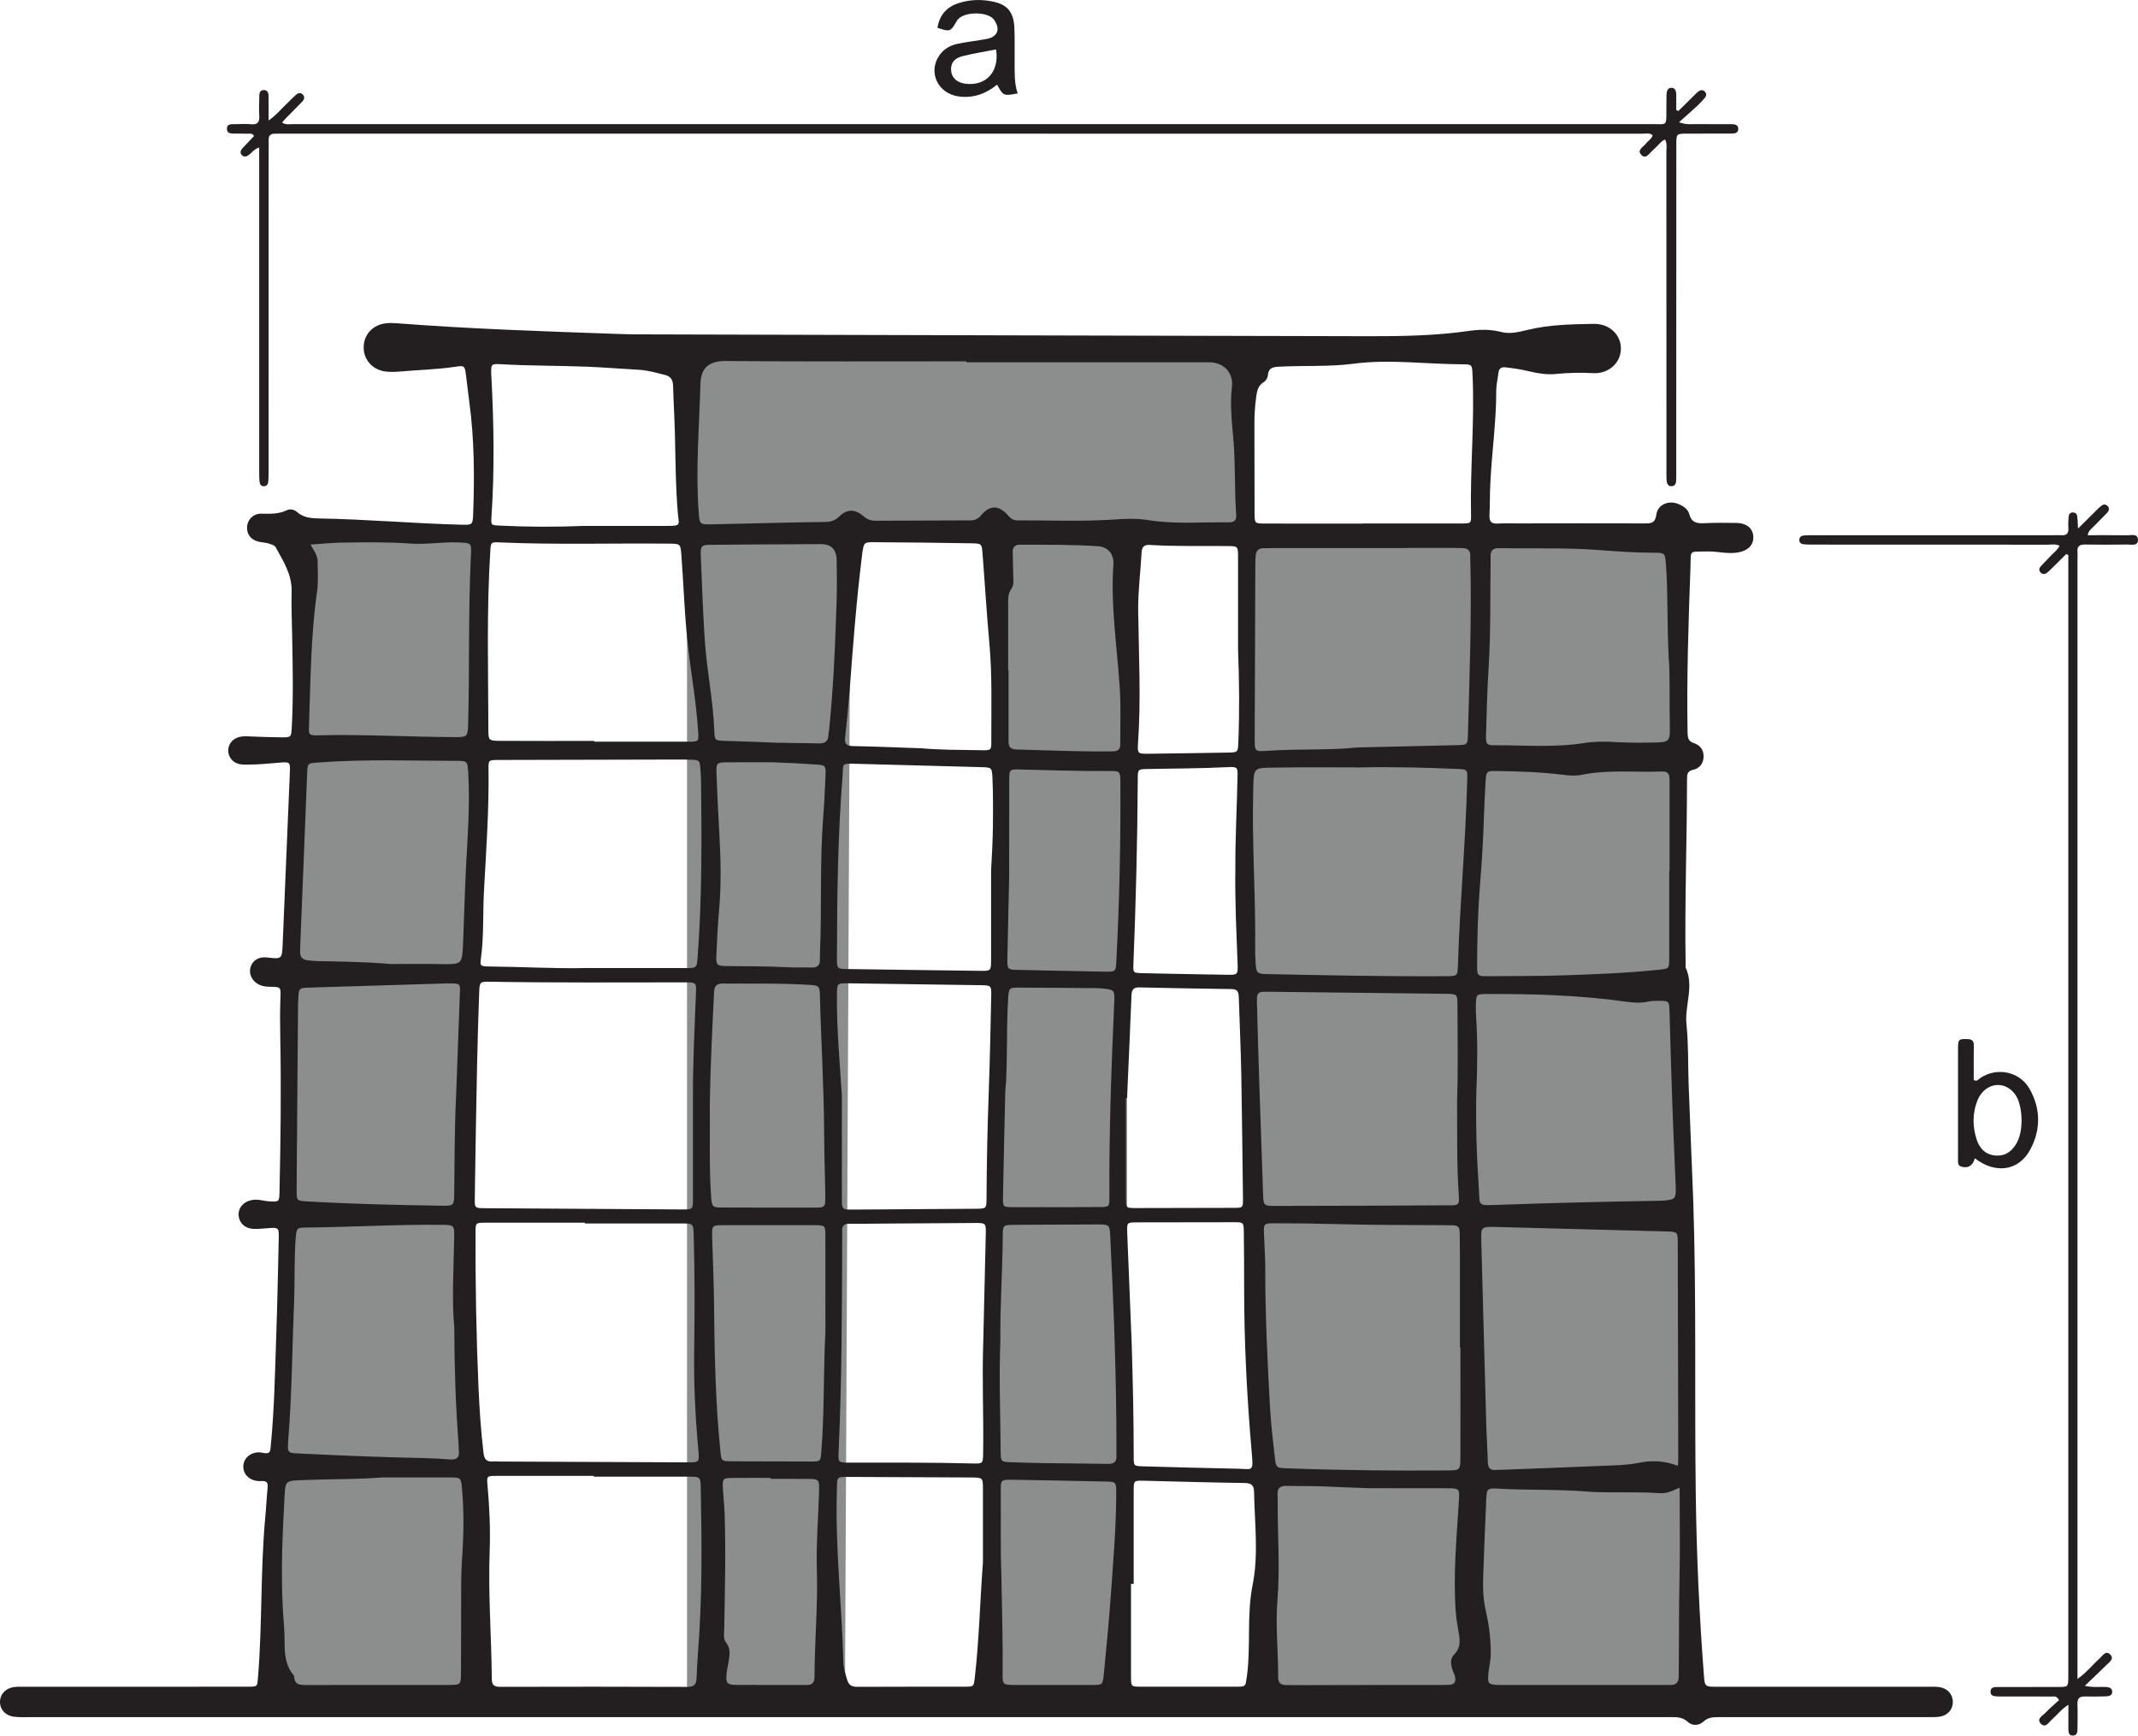
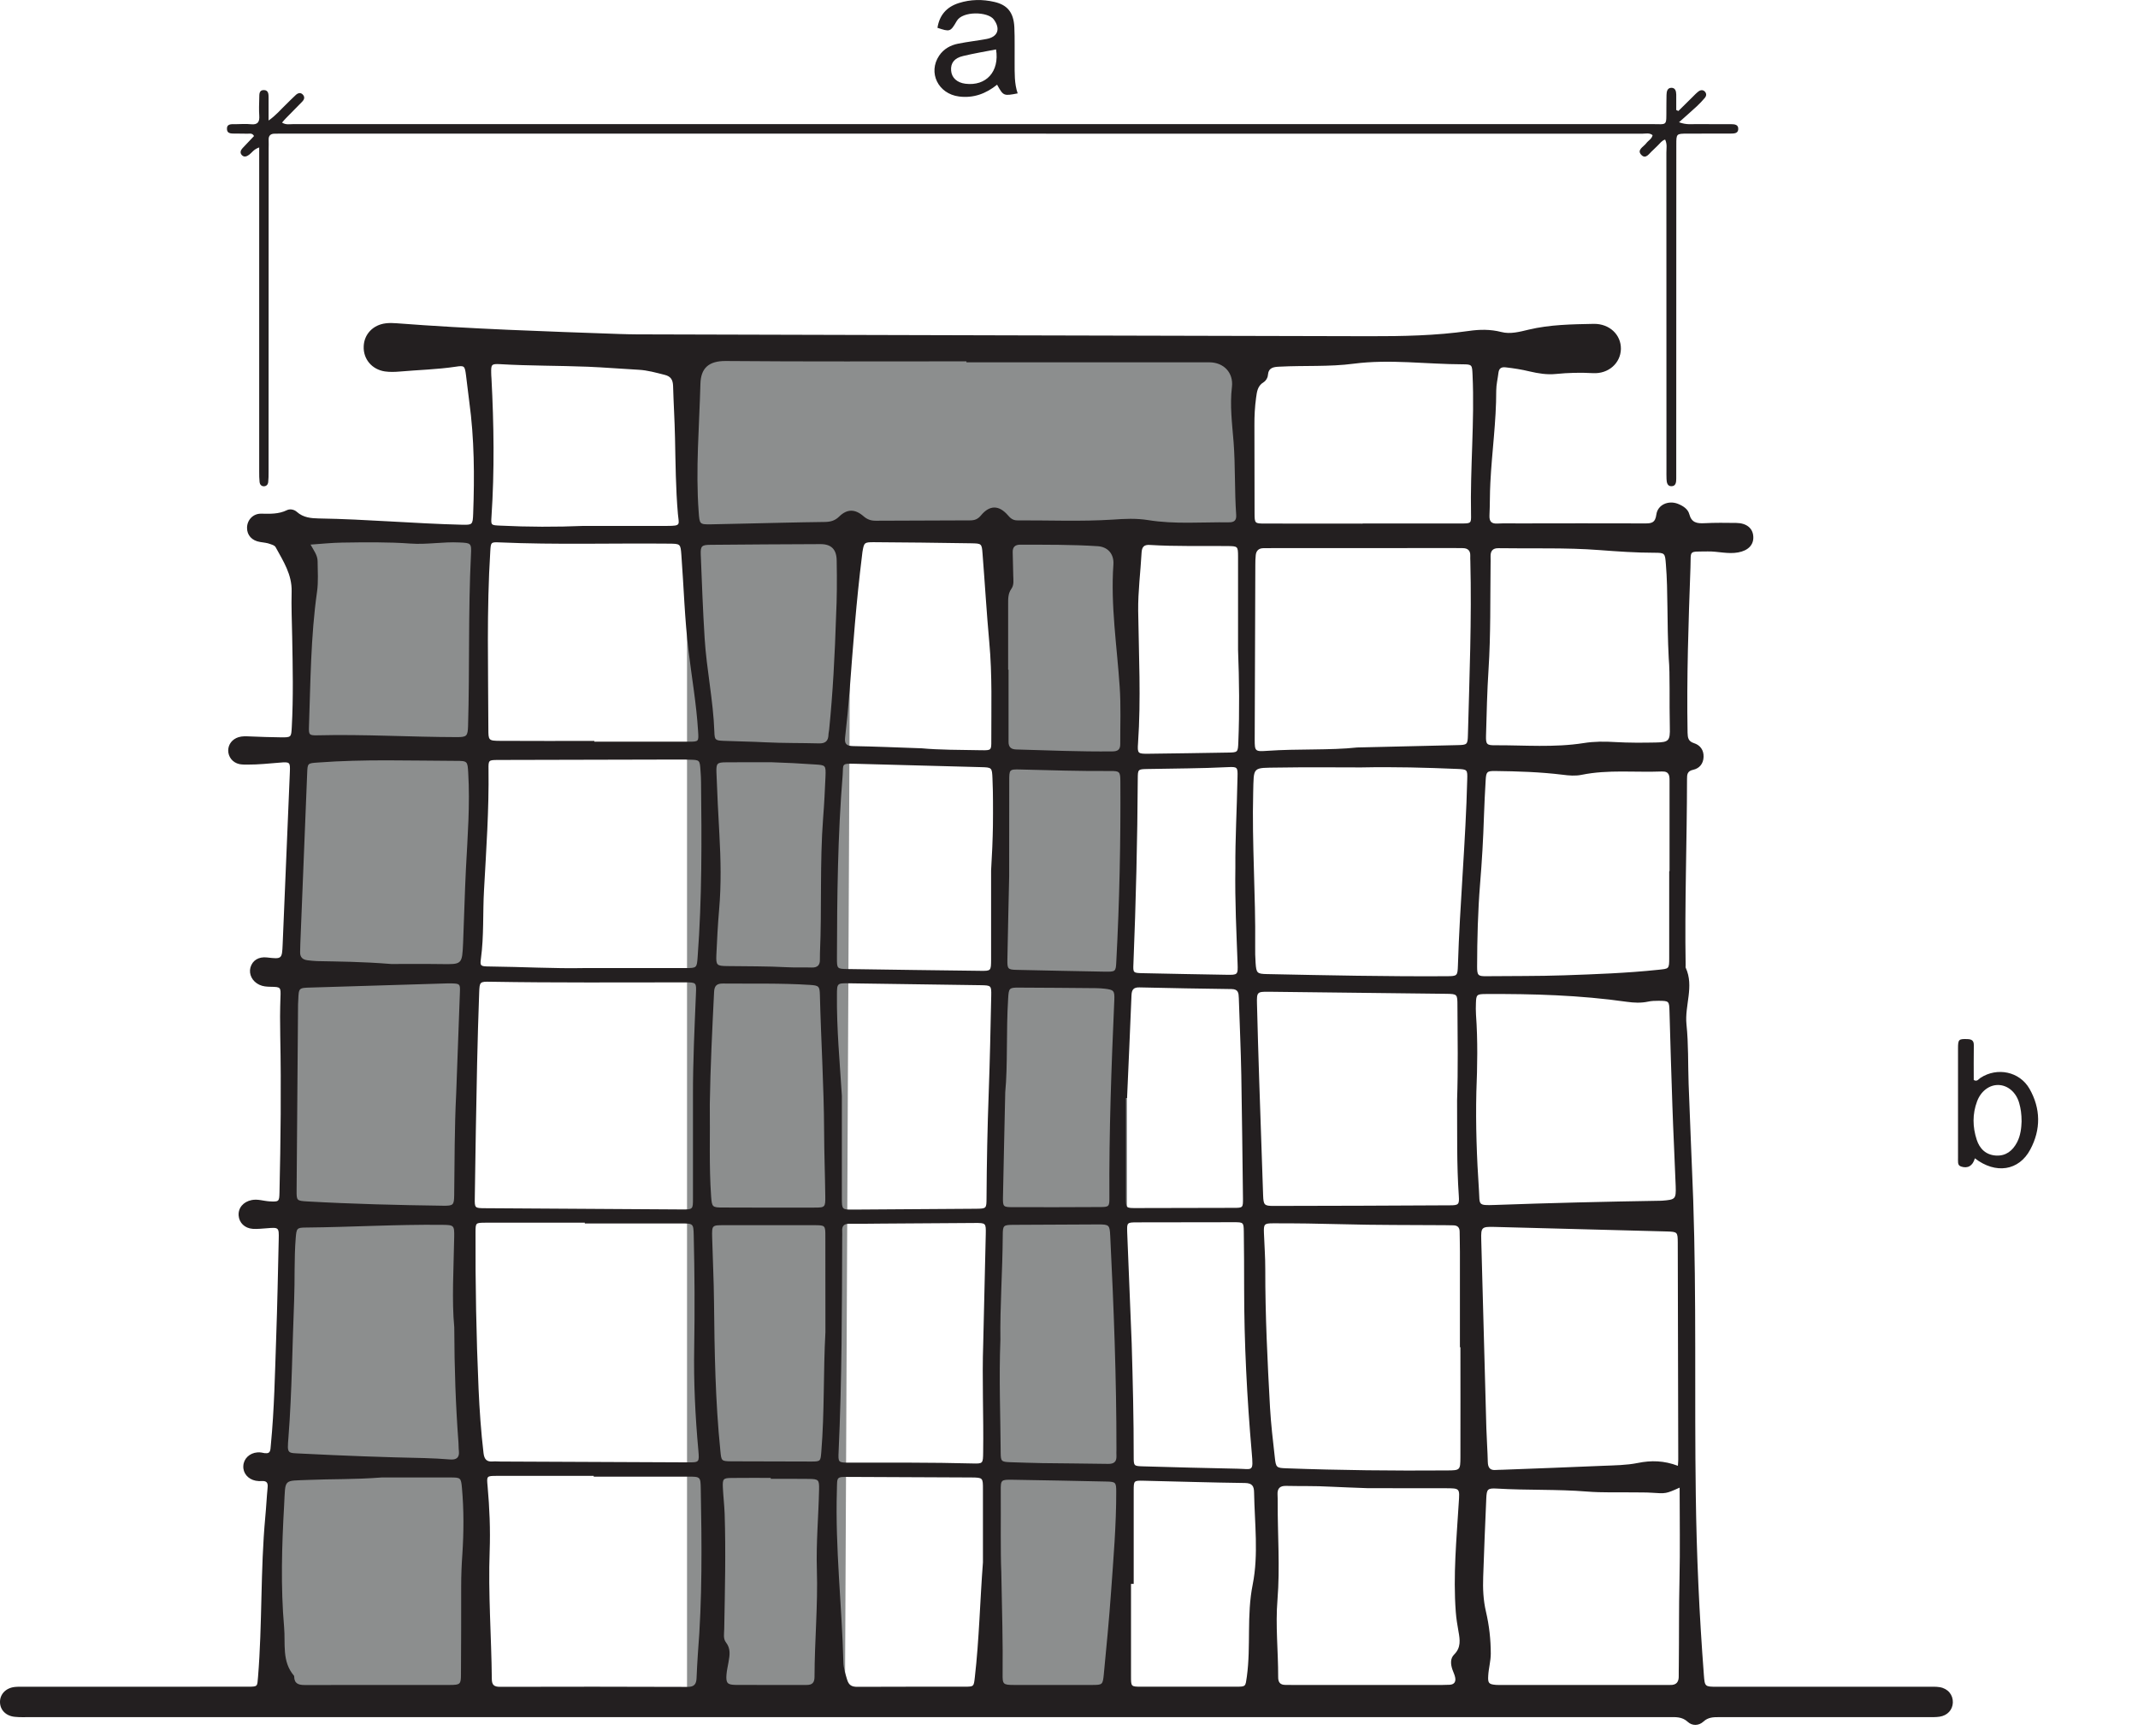
<svg xmlns="http://www.w3.org/2000/svg" width="120.99pt" height="98.22pt" viewBox="0 0 120.99 98.22" version="1.1">
  <defs>
    <clipPath id="clip1">
-       <path d="M 101 28 L 120.988 28 L 120.988 98.219 L 101 98.219 Z M 101 28 " />
-     </clipPath>
+       </clipPath>
  </defs>
  <g id="surface1">
    <path style=" stroke:none;fill-rule:nonzero;fill:rgb(54.788%,55.521%,55.511%);fill-opacity:1;" d="M 26.863 95.465 L 15.547 95.648 L 16.785 29.809 L 26.863 29.809 L 26.863 95.465 " />
-     <path style=" stroke:none;fill-rule:nonzero;fill:rgb(54.788%,55.521%,55.511%);fill-opacity:1;" d="M 95.879 95.465 L 71.492 95.355 L 70.566 31.023 L 94.508 31.023 L 95.879 95.465 " />
    <path style=" stroke:none;fill-rule:nonzero;fill:rgb(54.788%,55.521%,55.511%);fill-opacity:1;" d="M 63.781 96.355 L 56.199 96.355 L 56.199 30.684 L 63.781 30.684 L 63.781 96.355 " />
    <path style=" stroke:none;fill-rule:nonzero;fill:rgb(54.788%,55.521%,55.511%);fill-opacity:1;" d="M 47.816 96.355 L 38.879 96.355 L 38.879 30.684 L 48.129 30.25 L 47.816 96.355 " />
    <path style=" stroke:none;fill-rule:nonzero;fill:rgb(54.788%,55.521%,55.511%);fill-opacity:1;" d="M 38.879 29.809 L 70.566 29.809 L 70.566 20.023 L 38.879 20.023 L 38.879 29.809 " />
    <path style=" stroke:none;fill-rule:nonzero;fill:rgb(13.73%,12.16%,12.549%);fill-opacity:1;" d="M 43.617 83.691 C 43.617 83.676 43.617 83.656 43.617 83.637 C 42.879 83.637 42.137 83.633 41.398 83.641 C 40.93 83.645 40.887 83.695 40.906 84.168 C 40.93 84.668 40.988 85.164 41.008 85.664 C 41.078 87.844 41.023 90.02 40.984 92.199 C 40.98 92.457 40.914 92.738 41.09 92.957 C 41.355 93.301 41.297 93.668 41.23 94.047 C 41.191 94.281 41.133 94.516 41.113 94.754 C 41.074 95.238 41.152 95.344 41.617 95.352 C 42.957 95.363 44.297 95.352 45.637 95.355 C 45.965 95.359 46.094 95.227 46.094 94.891 C 46.098 92.871 46.289 90.859 46.227 88.84 C 46.18 87.32 46.32 85.801 46.352 84.285 C 46.363 83.742 46.32 83.703 45.777 83.695 C 45.055 83.684 44.336 83.691 43.617 83.691 Z M 69.91 49.07 C 69.898 47.531 69.996 45.758 70.031 43.98 C 70.047 43.414 70.031 43.387 69.477 43.414 C 67.961 43.492 66.441 43.488 64.926 43.52 C 64.398 43.531 64.391 43.539 64.387 44.059 C 64.367 47.555 64.281 51.047 64.141 54.539 C 64.117 55.055 64.125 55.062 64.656 55.074 C 66.234 55.109 67.812 55.137 69.391 55.164 C 70.051 55.176 70.059 55.172 70.035 54.52 C 69.973 52.785 69.879 51.051 69.91 49.07 Z M 70.062 36.773 C 70.062 35.012 70.066 33.254 70.062 31.496 C 70.059 30.91 70.051 30.91 69.453 30.902 C 67.996 30.887 66.535 30.93 65.078 30.84 C 64.738 30.816 64.621 30.949 64.602 31.277 C 64.543 32.371 64.398 33.461 64.41 34.566 C 64.445 37.062 64.574 39.559 64.402 42.055 C 64.359 42.648 64.395 42.66 64.98 42.656 C 66.48 42.641 67.98 42.613 69.477 42.59 C 70.055 42.582 70.055 42.578 70.078 41.988 C 70.148 40.25 70.129 38.512 70.062 36.773 Z M 43.66 43.137 C 42.801 43.137 41.941 43.133 41.086 43.141 C 40.586 43.145 40.527 43.195 40.543 43.699 C 40.586 44.875 40.645 46.051 40.711 47.23 C 40.789 48.645 40.82 50.062 40.695 51.477 C 40.621 52.332 40.578 53.191 40.539 54.047 C 40.516 54.621 40.562 54.664 41.137 54.672 C 42.273 54.688 43.414 54.676 44.551 54.738 C 45.008 54.762 45.469 54.738 45.926 54.754 C 46.258 54.766 46.41 54.621 46.398 54.297 C 46.395 54.176 46.398 54.055 46.402 53.938 C 46.512 51.383 46.387 48.824 46.582 46.273 C 46.645 45.496 46.68 44.719 46.715 43.941 C 46.738 43.301 46.723 43.301 46.113 43.262 C 45.297 43.203 44.48 43.164 43.66 43.137 Z M 57.051 37.902 C 57.059 37.902 57.066 37.902 57.074 37.902 C 57.074 38.801 57.074 39.699 57.074 40.598 C 57.074 41.059 57.078 41.516 57.074 41.977 C 57.07 42.27 57.207 42.406 57.508 42.414 C 59.324 42.465 61.141 42.543 62.957 42.523 C 63.254 42.52 63.398 42.422 63.395 42.105 C 63.391 41.027 63.438 39.949 63.363 38.871 C 63.211 36.566 62.844 34.27 63.008 31.945 C 63.047 31.352 62.695 30.945 62.113 30.91 C 60.66 30.816 59.203 30.828 57.742 30.824 C 57.438 30.824 57.301 30.961 57.309 31.254 C 57.316 31.695 57.332 32.133 57.34 32.574 C 57.344 32.828 57.395 33.102 57.23 33.328 C 57.043 33.594 57.051 33.887 57.051 34.188 C 57.055 35.426 57.051 36.664 57.051 37.902 Z M 57.109 49.605 C 57.082 50.891 57.039 52.609 57.008 54.328 C 57 54.84 57.043 54.875 57.547 54.887 C 59.207 54.926 60.867 54.957 62.523 54.988 C 63.133 54.996 63.145 54.988 63.172 54.414 C 63.352 51.02 63.422 47.625 63.402 44.227 C 63.398 43.672 63.367 43.629 62.828 43.633 C 61.129 43.645 59.43 43.59 57.73 43.547 C 57.113 43.531 57.113 43.551 57.113 44.195 C 57.109 45.852 57.109 47.512 57.109 49.605 Z M 56.664 88.969 C 56.707 91.234 56.758 92.973 56.738 94.711 C 56.73 95.324 56.762 95.352 57.383 95.355 C 58.859 95.359 60.34 95.359 61.82 95.355 C 62.387 95.352 62.406 95.344 62.465 94.75 C 62.613 93.199 62.766 91.648 62.875 90.094 C 63.008 88.203 63.172 86.309 63.168 84.41 C 63.168 83.898 63.133 83.855 62.633 83.844 C 60.855 83.805 59.078 83.77 57.301 83.742 C 56.637 83.734 56.629 83.742 56.633 84.402 C 56.645 86.102 56.613 87.797 56.664 88.969 Z M 56.887 61.812 C 56.84 64.02 56.793 65.895 56.758 67.773 C 56.75 68.289 56.781 68.316 57.301 68.316 C 58.957 68.32 60.613 68.32 62.273 68.309 C 62.75 68.309 62.785 68.273 62.781 67.793 C 62.758 64.059 62.895 60.328 63.059 56.598 C 63.082 56.059 63.031 56.016 62.516 55.953 C 62.355 55.938 62.195 55.922 62.035 55.922 C 60.578 55.91 59.121 55.895 57.664 55.891 C 57.105 55.887 57.086 55.922 57.051 56.516 C 56.934 58.391 57.035 60.27 56.887 61.812 Z M 64.156 89.637 C 64.105 89.637 64.055 89.637 64.004 89.637 C 64.004 91.375 64.008 93.109 64.004 94.848 C 64.004 95.449 64 95.453 64.574 95.453 C 66.371 95.457 68.168 95.457 69.969 95.453 C 70.504 95.453 70.48 95.445 70.559 94.887 C 70.797 93.16 70.539 91.418 70.891 89.668 C 71.227 87.977 71 86.207 70.969 84.469 C 70.965 84.117 70.875 83.934 70.457 83.926 C 68.539 83.902 66.625 83.84 64.707 83.797 C 64.164 83.785 64.156 83.793 64.156 84.363 C 64.156 86.121 64.156 87.879 64.156 89.637 Z M 63.781 62.141 C 63.758 62.141 63.738 62.141 63.719 62.141 C 63.719 64.039 63.715 65.938 63.719 67.832 C 63.719 68.359 63.73 68.367 64.258 68.367 C 66.113 68.367 67.973 68.363 69.828 68.355 C 70.344 68.355 70.344 68.344 70.34 67.801 C 70.309 65.484 70.289 63.168 70.246 60.852 C 70.219 59.395 70.152 57.938 70.105 56.48 C 70.094 56.203 70.082 55.977 69.695 55.973 C 67.957 55.953 66.219 55.918 64.484 55.879 C 64.145 55.871 64.043 56.008 64.031 56.336 C 63.957 58.27 63.863 60.207 63.781 62.141 Z M 40.168 62.488 C 40.191 64.266 40.121 65.988 40.242 67.703 C 40.289 68.316 40.305 68.336 40.922 68.336 C 42.641 68.344 44.359 68.344 46.078 68.34 C 46.695 68.34 46.711 68.324 46.703 67.688 C 46.688 66.469 46.641 65.254 46.637 64.035 C 46.625 61.457 46.461 58.883 46.398 56.305 C 46.387 55.812 46.332 55.77 45.836 55.738 C 44.199 55.633 42.559 55.676 40.922 55.66 C 40.57 55.656 40.426 55.777 40.41 56.141 C 40.305 58.277 40.199 60.41 40.168 62.488 Z M 47.32 34.707 C 47.359 33.957 47.371 32.84 47.348 31.719 C 47.34 31.09 47.043 30.793 46.438 30.793 C 44.363 30.801 42.285 30.812 40.207 30.832 C 39.711 30.836 39.637 30.898 39.656 31.387 C 39.719 32.965 39.777 34.539 39.875 36.113 C 39.984 37.887 40.363 39.633 40.426 41.414 C 40.441 41.883 40.48 41.906 40.965 41.926 C 41.742 41.961 42.52 41.965 43.297 42.008 C 44.316 42.059 45.336 42.043 46.352 42.07 C 46.707 42.078 46.871 41.934 46.883 41.586 C 46.883 41.488 46.914 41.387 46.922 41.289 C 47.129 39.223 47.242 37.148 47.32 34.707 Z M 46.711 75.383 C 46.711 73.547 46.711 71.75 46.707 69.949 C 46.707 69.352 46.695 69.34 46.109 69.336 C 44.391 69.332 42.672 69.332 40.953 69.336 C 40.297 69.336 40.285 69.344 40.301 70.016 C 40.332 71.23 40.395 72.449 40.406 73.668 C 40.434 76.484 40.48 79.301 40.766 82.105 C 40.82 82.668 40.82 82.691 41.355 82.699 C 42.875 82.707 44.395 82.711 45.914 82.711 C 46.434 82.711 46.434 82.691 46.477 82.172 C 46.664 79.902 46.586 77.621 46.711 75.383 Z M 56.613 75.824 C 56.527 78.047 56.617 80.125 56.629 82.203 C 56.633 82.703 56.664 82.73 57.188 82.75 C 57.785 82.77 58.387 82.789 58.984 82.801 C 60.223 82.816 61.461 82.824 62.699 82.844 C 63.023 82.852 63.195 82.738 63.18 82.398 C 63.172 82.277 63.18 82.16 63.18 82.039 C 63.184 78.004 63.027 73.969 62.828 69.941 C 62.797 69.328 62.77 69.293 62.16 69.293 C 60.562 69.297 58.965 69.305 57.367 69.316 C 56.773 69.32 56.75 69.34 56.746 69.918 C 56.734 71.938 56.586 73.953 56.613 75.824 Z M 52.156 42.348 C 53.133 42.438 54.328 42.438 55.527 42.457 C 56.098 42.465 56.102 42.461 56.098 41.914 C 56.094 40.059 56.156 38.203 55.984 36.348 C 55.832 34.68 55.734 33.004 55.602 31.332 C 55.559 30.758 55.547 30.758 54.957 30.746 C 54.02 30.734 53.082 30.719 52.141 30.707 C 51.242 30.699 50.344 30.688 49.445 30.684 C 48.91 30.684 48.895 30.703 48.805 31.242 C 48.793 31.32 48.785 31.402 48.777 31.48 C 48.461 34.016 48.27 36.566 48.078 39.113 C 48.008 39.988 47.926 40.863 47.824 41.738 C 47.781 42.117 47.922 42.215 48.281 42.223 C 49.5 42.246 50.719 42.297 52.156 42.348 Z M 64.043 76.039 C 64.105 78.176 64.16 80.309 64.156 82.445 C 64.156 82.965 64.168 82.969 64.695 82.984 C 66.473 83.031 68.25 83.086 70.027 83.117 C 70.898 83.133 70.934 83.332 70.836 82.203 C 70.566 79.102 70.406 75.992 70.406 72.871 C 70.406 71.816 70.402 70.758 70.387 69.699 C 70.379 69.18 70.363 69.168 69.836 69.168 C 67.996 69.168 66.16 69.172 64.324 69.176 C 63.777 69.18 63.77 69.188 63.789 69.754 C 63.871 71.848 63.957 73.941 64.043 76.039 Z M 33.039 29.762 C 34.617 29.762 36.195 29.762 37.773 29.762 C 38.559 29.762 38.418 29.691 38.363 29.086 C 38.238 27.652 38.23 26.215 38.199 24.777 C 38.18 23.801 38.117 22.82 38.09 21.844 C 38.078 21.5 37.969 21.297 37.605 21.211 C 37.121 21.09 36.645 20.953 36.141 20.926 C 35.184 20.875 34.227 20.793 33.27 20.754 C 31.613 20.688 29.957 20.707 28.301 20.609 C 27.805 20.582 27.789 20.633 27.797 21.105 C 27.797 21.207 27.805 21.305 27.812 21.406 C 27.949 24.02 27.988 26.637 27.812 29.25 C 27.781 29.723 27.785 29.723 28.305 29.746 C 29.883 29.824 31.461 29.828 33.039 29.762 Z M 55.625 88.418 C 55.625 87.039 55.625 85.664 55.625 84.285 C 55.625 83.629 55.625 83.621 54.973 83.613 C 52.695 83.602 50.418 83.59 48.141 83.582 C 47.297 83.582 47.383 83.531 47.359 84.363 C 47.262 87.605 47.641 90.828 47.727 94.059 C 47.734 94.398 47.84 94.723 47.938 95.051 C 48.039 95.387 48.215 95.465 48.543 95.461 C 50.562 95.449 52.578 95.457 54.598 95.453 C 55.109 95.453 55.105 95.445 55.164 94.938 C 55.414 92.77 55.457 90.594 55.625 88.418 Z M 17.574 30.82 C 17.766 31.164 17.969 31.426 17.973 31.754 C 17.977 32.332 18.023 32.914 17.941 33.488 C 17.582 36.027 17.574 38.582 17.484 41.137 C 17.469 41.586 17.504 41.621 17.957 41.613 C 20.594 41.547 23.227 41.711 25.863 41.715 C 26.41 41.715 26.469 41.656 26.488 41.094 C 26.582 37.859 26.492 34.621 26.652 31.387 C 26.688 30.727 26.645 30.73 25.996 30.699 C 25.074 30.652 24.16 30.828 23.242 30.762 C 21.945 30.668 20.648 30.688 19.348 30.707 C 18.781 30.715 18.215 30.777 17.574 30.82 Z M 56.086 49.27 C 56.195 47.531 56.234 45.789 56.164 44.051 C 56.137 43.438 56.133 43.43 55.516 43.414 C 53.137 43.348 50.762 43.289 48.383 43.223 C 47.586 43.199 47.734 43.25 47.688 43.84 C 47.406 47.289 47.371 50.746 47.363 54.207 C 47.363 54.824 47.363 54.832 47.98 54.84 C 50.48 54.879 52.98 54.91 55.477 54.941 C 56.082 54.949 56.082 54.945 56.086 54.305 C 56.086 52.625 56.086 50.945 56.086 49.27 Z M 22.148 54.555 C 22.758 54.555 23.855 54.543 24.953 54.559 C 26.148 54.578 26.152 54.59 26.207 53.359 C 26.266 51.965 26.297 50.566 26.367 49.172 C 26.461 47.355 26.605 45.543 26.496 43.723 C 26.457 43.078 26.457 43.059 25.797 43.059 C 23.203 43.051 20.605 42.957 18.012 43.152 C 17.406 43.195 17.406 43.18 17.383 43.758 C 17.254 46.969 17.125 50.184 16.996 53.395 C 16.988 53.555 16.992 53.715 16.984 53.875 C 16.973 54.172 17.129 54.312 17.41 54.344 C 17.586 54.363 17.766 54.387 17.945 54.391 C 19.184 54.418 20.422 54.418 22.148 54.555 Z M 47.641 62.008 C 47.641 63.949 47.637 65.887 47.641 67.824 C 47.645 68.449 47.652 68.457 48.277 68.453 C 50.594 68.441 52.914 68.422 55.23 68.406 C 55.824 68.398 55.824 68.395 55.828 67.801 C 55.84 65.801 55.879 63.805 55.953 61.809 C 56.02 59.988 56.055 58.172 56.094 56.352 C 56.105 55.77 56.09 55.766 55.496 55.754 C 53.02 55.719 50.539 55.68 48.062 55.648 C 47.363 55.637 47.367 55.641 47.363 56.316 C 47.344 58.219 47.523 60.109 47.641 62.008 Z M 55.641 76.012 C 55.691 73.949 55.738 71.891 55.785 69.832 C 55.797 69.215 55.789 69.207 55.152 69.211 C 53.395 69.219 51.633 69.23 49.875 69.246 C 49.273 69.25 48.676 69.262 48.074 69.254 C 47.766 69.246 47.637 69.375 47.66 69.68 C 47.668 69.797 47.66 69.918 47.66 70.039 C 47.645 74.078 47.645 78.117 47.457 82.152 C 47.43 82.77 47.434 82.773 48.062 82.773 C 50.383 82.777 52.703 82.758 55.023 82.82 C 55.629 82.836 55.629 82.832 55.637 82.188 C 55.668 80.129 55.57 78.07 55.641 76.012 Z M 77.109 29.633 C 77.109 29.629 77.109 29.629 77.109 29.625 C 78.988 29.625 80.863 29.629 82.742 29.625 C 83.238 29.621 83.258 29.609 83.246 29.125 C 83.191 26.488 83.453 23.855 83.332 21.219 C 83.305 20.656 83.32 20.617 82.773 20.617 C 80.719 20.613 78.664 20.316 76.609 20.582 C 75.219 20.766 73.816 20.676 72.418 20.75 C 72.078 20.766 71.785 20.789 71.75 21.234 C 71.738 21.387 71.641 21.547 71.504 21.633 C 71.164 21.84 71.129 22.168 71.082 22.512 C 71.012 23.027 70.984 23.543 70.988 24.062 C 70.992 25.723 70.992 27.379 70.996 29.035 C 71 29.625 71 29.629 71.598 29.629 C 73.434 29.633 75.273 29.633 77.109 29.633 Z M 25.816 61.883 C 25.887 59.965 25.957 58.051 26.027 56.133 C 26.043 55.688 26.023 55.668 25.559 55.652 C 25.441 55.648 25.32 55.652 25.199 55.656 C 22.664 55.734 20.129 55.809 17.594 55.887 C 16.906 55.906 16.906 55.902 16.879 56.594 C 16.875 56.672 16.871 56.754 16.867 56.832 C 16.84 60.348 16.809 63.863 16.785 67.383 C 16.781 67.945 16.793 67.957 17.402 67.992 C 19.957 68.137 22.512 68.199 25.07 68.234 C 25.652 68.242 25.695 68.199 25.703 67.637 C 25.727 65.719 25.719 63.801 25.816 61.883 Z M 94.434 37.25 C 94.324 35.086 94.402 33.508 94.273 31.93 C 94.223 31.305 94.223 31.281 93.613 31.281 C 92.574 31.281 91.535 31.207 90.5 31.129 C 88.602 30.984 86.703 31.055 84.805 31.023 C 84.465 31.016 84.34 31.191 84.352 31.508 C 84.359 31.668 84.352 31.828 84.352 31.988 C 84.328 33.945 84.363 35.906 84.238 37.863 C 84.156 39.121 84.129 40.379 84.094 41.641 C 84.082 42.117 84.137 42.18 84.598 42.176 C 86.273 42.168 87.957 42.316 89.629 42.051 C 90.219 41.957 90.816 41.957 91.422 41.996 C 92.176 42.039 92.941 42.035 93.699 42.02 C 94.438 42.008 94.516 41.922 94.496 41.164 C 94.461 39.664 94.516 38.164 94.434 37.25 Z M 77.406 84.219 C 76.688 84.188 75.969 84.172 75.25 84.133 C 74.43 84.086 73.609 84.109 72.789 84.09 C 72.426 84.078 72.277 84.238 72.297 84.59 C 72.305 84.73 72.305 84.871 72.305 85.012 C 72.297 86.852 72.441 88.695 72.293 90.527 C 72.172 91.996 72.336 93.445 72.332 94.902 C 72.328 95.199 72.441 95.355 72.746 95.352 C 72.867 95.352 72.988 95.355 73.109 95.355 C 75.949 95.355 78.789 95.355 81.629 95.355 C 81.77 95.355 81.906 95.352 82.047 95.344 C 82.309 95.324 82.395 95.16 82.348 94.93 C 82.32 94.777 82.242 94.633 82.191 94.48 C 82.09 94.18 82.062 93.855 82.293 93.629 C 82.684 93.242 82.621 92.797 82.539 92.344 C 82.473 91.969 82.41 91.598 82.383 91.219 C 82.227 89.156 82.426 87.102 82.551 85.047 C 82.605 84.223 82.633 84.223 81.785 84.223 C 80.328 84.219 78.867 84.219 77.406 84.219 Z M 21.602 83.613 C 20.016 83.734 18.758 83.695 17.496 83.75 C 16 83.816 16.164 83.641 16.078 85.199 C 15.949 87.496 15.879 89.793 16.078 92.09 C 16.16 93.016 15.941 94.02 16.633 94.828 C 16.645 94.844 16.648 94.867 16.648 94.887 C 16.656 95.289 16.906 95.359 17.25 95.359 C 19.988 95.352 22.727 95.359 25.465 95.355 C 26.047 95.352 26.086 95.316 26.086 94.742 C 26.098 93.082 26.098 91.426 26.098 89.766 C 26.098 89.164 26.121 88.57 26.164 87.969 C 26.246 86.715 26.254 85.453 26.141 84.199 C 26.09 83.621 26.059 83.613 25.469 83.613 C 24.07 83.609 22.672 83.613 21.602 83.613 Z M 95.051 84.188 C 94.27 84.539 94.27 84.531 93.469 84.477 C 93.133 84.453 92.789 84.465 92.449 84.457 C 91.57 84.445 90.688 84.48 89.812 84.41 C 88.117 84.273 86.414 84.344 84.719 84.242 C 84.176 84.211 84.133 84.273 84.109 84.805 C 84.043 86.281 83.984 87.762 83.934 89.238 C 83.91 89.898 83.938 90.555 84.09 91.203 C 84.273 91.984 84.363 92.777 84.363 93.582 C 84.363 94.008 84.242 94.41 84.219 94.828 C 84.191 95.258 84.254 95.32 84.668 95.352 C 84.77 95.359 84.871 95.355 84.969 95.355 C 88.047 95.355 91.129 95.355 94.207 95.355 C 94.309 95.355 94.406 95.352 94.508 95.355 C 94.871 95.371 95.012 95.18 95 94.836 C 94.996 94.656 95.004 94.477 95.004 94.297 C 95.023 92.66 95.004 91.02 95.043 89.379 C 95.082 87.684 95.051 85.984 95.051 84.188 Z M 25.707 75.113 C 25.562 73.609 25.672 71.812 25.703 70.012 C 25.715 69.328 25.691 69.324 24.992 69.316 C 22.434 69.289 19.875 69.445 17.316 69.469 C 16.793 69.473 16.781 69.512 16.734 70.07 C 16.641 71.246 16.691 72.43 16.645 73.605 C 16.539 76.184 16.523 78.762 16.324 81.336 C 16.246 82.328 16.242 82.215 17.145 82.266 C 19.441 82.383 21.738 82.469 24.035 82.516 C 24.516 82.527 24.996 82.559 25.473 82.594 C 25.824 82.621 26.008 82.496 25.969 82.117 C 25.949 81.961 25.957 81.801 25.945 81.641 C 25.789 79.566 25.715 77.488 25.707 75.113 Z M 94.461 49.301 C 94.469 49.301 94.473 49.301 94.48 49.301 C 94.48 47.602 94.477 45.902 94.48 44.203 C 94.484 43.898 94.465 43.645 94.051 43.66 C 92.535 43.719 91.012 43.543 89.508 43.848 C 89.152 43.922 88.789 43.891 88.43 43.844 C 87.16 43.688 85.883 43.648 84.602 43.633 C 84.148 43.629 84.102 43.68 84.074 44.156 C 84.035 44.836 84 45.516 83.977 46.195 C 83.938 47.473 83.863 48.746 83.758 50.023 C 83.633 51.578 83.594 53.137 83.59 54.695 C 83.59 55.184 83.637 55.25 84.082 55.246 C 85.562 55.23 87.039 55.246 88.52 55.195 C 90.293 55.133 92.066 55.07 93.836 54.883 C 94.445 54.816 94.461 54.855 94.461 54.219 C 94.461 52.578 94.461 50.941 94.461 49.301 Z M 33.633 41.93 C 33.633 41.941 33.633 41.957 33.633 41.973 C 35.41 41.973 37.188 41.973 38.969 41.973 C 39.555 41.973 39.543 41.969 39.504 41.363 C 39.41 39.844 39.148 38.348 38.965 36.844 C 38.746 35.039 38.695 33.219 38.559 31.406 C 38.512 30.77 38.5 30.773 37.852 30.766 C 34.656 30.734 31.461 30.836 28.266 30.695 C 27.777 30.672 27.777 30.695 27.746 31.184 C 27.535 34.539 27.629 37.895 27.637 41.25 C 27.637 41.898 27.645 41.922 28.301 41.926 C 30.078 41.938 31.855 41.93 33.633 41.93 Z M 83.547 61.801 C 83.504 63.66 83.57 65.516 83.695 67.371 C 83.746 68.191 83.609 68.227 84.598 68.191 C 87.715 68.078 90.832 68.004 93.953 67.953 C 93.992 67.953 94.031 67.949 94.07 67.949 C 94.809 67.891 94.852 67.859 94.828 67.129 C 94.773 65.613 94.691 64.094 94.641 62.578 C 94.574 60.797 94.531 59.02 94.477 57.242 C 94.461 56.648 94.453 56.641 93.859 56.637 C 93.66 56.637 93.457 56.641 93.266 56.684 C 92.863 56.77 92.469 56.75 92.07 56.695 C 89.41 56.316 86.734 56.238 84.055 56.254 C 83.574 56.258 83.539 56.297 83.523 56.762 C 83.516 56.98 83.512 57.203 83.527 57.422 C 83.633 58.879 83.605 60.34 83.547 61.801 Z M 82.457 62.27 C 82.516 60.5 82.488 58.699 82.477 56.902 C 82.477 56.266 82.465 56.25 81.855 56.242 C 78.5 56.203 75.145 56.164 71.789 56.125 C 71.145 56.121 71.117 56.141 71.133 56.805 C 71.168 58.242 71.211 59.68 71.258 61.117 C 71.328 63.293 71.402 65.469 71.48 67.641 C 71.5 68.188 71.543 68.246 72.059 68.246 C 75.398 68.242 78.73 68.23 82.07 68.211 C 82.543 68.211 82.586 68.156 82.555 67.688 C 82.43 65.891 82.469 64.094 82.457 62.27 Z M 76.805 42.301 C 78.844 42.254 80.66 42.211 82.48 42.168 C 83.031 42.156 83.055 42.137 83.07 41.59 C 83.156 38.312 83.289 35.039 83.207 31.758 C 83.203 31.656 83.199 31.559 83.203 31.457 C 83.215 31.156 83.062 31.02 82.77 31.02 C 82.609 31.02 82.449 31.016 82.289 31.016 C 78.852 31.016 75.41 31.016 71.973 31.02 C 71.812 31.02 71.652 31.023 71.492 31.023 C 71.23 31.027 71.086 31.168 71.062 31.426 C 71.043 31.602 71.039 31.785 71.039 31.965 C 71.027 35.262 71.016 38.562 71.004 41.859 C 71.004 42.508 71.027 42.539 71.691 42.492 C 73.469 42.367 75.25 42.469 76.805 42.301 Z M 77.027 43.43 C 75.547 43.43 73.949 43.41 72.348 43.438 C 70.848 43.461 70.957 43.355 70.918 44.852 C 70.844 47.746 71.062 50.645 71.031 53.539 C 71.027 53.859 71.031 54.18 71.055 54.5 C 71.094 55.07 71.141 55.113 71.691 55.125 C 75.086 55.195 78.484 55.266 81.879 55.246 C 82.465 55.242 82.484 55.227 82.504 54.637 C 82.613 51.121 82.945 47.621 83.031 44.105 C 83.047 43.562 83.039 43.539 82.477 43.516 C 80.703 43.441 78.922 43.391 77.027 43.43 Z M 33.598 83.566 C 33.598 83.551 33.598 83.539 33.598 83.523 C 31.781 83.523 29.961 83.523 28.141 83.523 C 27.527 83.523 27.539 83.523 27.594 84.117 C 27.703 85.332 27.754 86.555 27.711 87.77 C 27.621 90.191 27.809 92.605 27.832 95.023 C 27.836 95.352 27.957 95.461 28.297 95.461 C 31.836 95.453 35.375 95.449 38.914 95.465 C 39.293 95.465 39.402 95.301 39.418 94.977 C 39.441 94.516 39.457 94.059 39.492 93.598 C 39.746 90.484 39.715 87.367 39.656 84.25 C 39.645 83.57 39.629 83.566 38.938 83.566 C 37.156 83.566 35.379 83.566 33.598 83.566 Z M 33.047 54.785 C 35.102 54.785 36.941 54.789 38.777 54.785 C 39.434 54.785 39.434 54.781 39.48 54.148 C 39.727 50.855 39.711 47.559 39.672 44.266 C 39.672 44.043 39.656 43.824 39.641 43.605 C 39.602 43.008 39.598 43.008 39.031 42.992 C 38.828 42.988 38.629 42.98 38.43 42.984 C 35.016 42.992 31.598 43 28.18 43.008 C 27.652 43.012 27.637 43.016 27.645 43.535 C 27.676 45.816 27.516 48.09 27.391 50.363 C 27.316 51.66 27.391 52.961 27.215 54.254 C 27.156 54.668 27.195 54.691 27.691 54.695 C 29.551 54.715 31.406 54.82 33.047 54.785 Z M 94.953 82.953 C 94.961 82.801 94.973 82.699 94.973 82.602 C 94.965 78.508 94.957 74.41 94.945 70.312 C 94.941 69.727 94.926 69.711 94.336 69.691 C 91.082 69.602 87.828 69.516 84.574 69.434 C 83.844 69.414 83.805 69.457 83.824 70.152 C 83.918 73.711 84.016 77.266 84.113 80.82 C 84.133 81.457 84.18 82.098 84.195 82.734 C 84.203 83.062 84.324 83.223 84.664 83.188 C 84.781 83.176 84.902 83.184 85.023 83.176 C 86.918 83.105 88.816 83.035 90.711 82.953 C 91.367 82.926 92.039 82.922 92.68 82.793 C 93.445 82.637 94.168 82.656 94.953 82.953 Z M 82.645 76.242 C 82.637 76.242 82.629 76.242 82.617 76.242 C 82.617 74.445 82.617 72.645 82.617 70.848 C 82.617 70.469 82.605 70.09 82.602 69.711 C 82.602 69.465 82.484 69.344 82.234 69.344 C 82.074 69.344 81.914 69.34 81.758 69.336 C 79.82 69.32 77.879 69.336 75.941 69.281 C 74.645 69.246 73.348 69.227 72.047 69.23 C 71.539 69.23 71.508 69.277 71.527 69.789 C 71.551 70.465 71.605 71.145 71.602 71.824 C 71.598 74.441 71.727 77.055 71.871 79.668 C 71.926 80.602 72.035 81.535 72.141 82.469 C 72.203 83.055 72.238 83.074 72.789 83.094 C 75.824 83.207 78.859 83.238 81.898 83.215 C 82.625 83.211 82.641 83.199 82.645 82.473 C 82.652 80.395 82.645 78.32 82.645 76.242 Z M 39.215 62 C 39.211 60.082 39.305 58.164 39.383 56.246 C 39.41 55.598 39.418 55.594 38.746 55.594 C 35.09 55.594 31.43 55.621 27.773 55.559 C 27.148 55.547 27.141 55.559 27.117 56.172 C 27.07 57.512 27.027 58.852 27 60.188 C 26.949 62.727 26.902 65.266 26.867 67.805 C 26.855 68.363 26.875 68.371 27.43 68.375 C 31.148 68.398 34.867 68.422 38.586 68.445 C 39.215 68.449 39.215 68.441 39.215 67.816 C 39.211 65.879 39.215 63.938 39.215 62 Z M 33.094 69.238 C 33.094 69.223 33.094 69.211 33.094 69.195 C 31.215 69.195 29.336 69.191 27.457 69.195 C 26.914 69.199 26.914 69.207 26.91 69.723 C 26.898 72.68 26.953 75.637 27.082 78.59 C 27.137 79.809 27.219 81.023 27.363 82.234 C 27.406 82.59 27.547 82.738 27.895 82.707 C 28.035 82.695 28.176 82.711 28.316 82.711 C 31.852 82.727 35.387 82.742 38.926 82.758 C 39.574 82.762 39.578 82.754 39.52 82.078 C 39.344 80.145 39.25 78.211 39.285 76.27 C 39.32 74.152 39.309 72.035 39.258 69.918 C 39.242 69.246 39.238 69.238 38.547 69.238 C 36.73 69.234 34.91 69.238 33.094 69.238 Z M 54.691 20.504 C 54.691 20.484 54.691 20.465 54.691 20.449 C 50.152 20.449 45.613 20.469 41.074 20.43 C 40.078 20.422 39.66 20.859 39.637 21.723 C 39.574 24.141 39.359 26.555 39.539 28.977 C 39.59 29.672 39.586 29.684 40.262 29.672 C 41.598 29.648 42.938 29.609 44.277 29.582 C 45.078 29.562 45.879 29.551 46.676 29.539 C 46.984 29.535 47.246 29.473 47.488 29.234 C 47.934 28.797 48.383 28.793 48.867 29.215 C 49.082 29.402 49.297 29.473 49.57 29.469 C 51.348 29.461 53.129 29.453 54.906 29.449 C 55.164 29.449 55.344 29.375 55.52 29.16 C 56.004 28.578 56.527 28.578 57.027 29.148 C 57.18 29.328 57.32 29.449 57.57 29.449 C 59.371 29.441 61.176 29.52 62.969 29.406 C 63.652 29.359 64.281 29.324 64.977 29.434 C 66.477 29.676 68.012 29.543 69.531 29.559 C 69.824 29.562 69.977 29.473 69.957 29.148 C 69.859 27.77 69.914 26.391 69.809 25.012 C 69.727 23.98 69.59 22.945 69.715 21.902 C 69.812 21.09 69.25 20.504 68.43 20.504 C 63.852 20.504 59.273 20.504 54.691 20.504 Z M 7.613 95.457 C 9.754 95.457 11.895 95.457 14.035 95.453 C 14.598 95.453 14.555 95.445 14.602 94.902 C 14.848 91.891 14.734 88.863 15.012 85.855 C 15.066 85.297 15.09 84.738 15.145 84.18 C 15.172 83.922 15.094 83.801 14.828 83.816 C 14.707 83.824 14.586 83.82 14.469 83.797 C 14.031 83.711 13.742 83.363 13.77 82.957 C 13.789 82.551 14.121 82.23 14.559 82.195 C 14.637 82.188 14.723 82.188 14.797 82.203 C 15.336 82.336 15.293 82.121 15.328 81.762 C 15.523 79.75 15.559 77.73 15.629 75.711 C 15.695 73.852 15.73 71.992 15.773 70.133 C 15.789 69.453 15.781 69.453 15.078 69.512 C 14.82 69.531 14.559 69.559 14.301 69.543 C 13.844 69.508 13.535 69.199 13.504 68.789 C 13.473 68.359 13.77 68.008 14.242 67.914 C 14.586 67.844 14.918 67.969 15.254 67.988 C 15.781 68.016 15.805 68.004 15.816 67.492 C 15.883 64.531 15.918 61.57 15.859 58.613 C 15.844 57.891 15.844 57.172 15.871 56.453 C 15.895 55.859 15.891 55.855 15.32 55.844 C 15.098 55.84 14.883 55.828 14.676 55.73 C 14.277 55.543 14.07 55.141 14.172 54.754 C 14.285 54.348 14.637 54.133 15.102 54.184 C 15.953 54.281 15.961 54.281 15.996 53.43 C 16.133 50.195 16.27 46.957 16.402 43.719 C 16.426 43.125 16.418 43.109 15.82 43.16 C 15.223 43.207 14.625 43.273 14.023 43.27 C 13.863 43.27 13.699 43.273 13.547 43.242 C 13.164 43.16 12.914 42.836 12.914 42.469 C 12.918 42.121 13.141 41.832 13.496 41.719 C 13.711 41.652 13.93 41.668 14.152 41.676 C 14.73 41.699 15.312 41.723 15.891 41.727 C 16.484 41.734 16.48 41.723 16.512 41.148 C 16.605 39.449 16.566 37.75 16.535 36.051 C 16.52 35.191 16.48 34.332 16.504 33.473 C 16.527 32.512 16.031 31.758 15.602 30.973 C 15.539 30.859 15.414 30.836 15.305 30.793 C 15.113 30.715 14.914 30.707 14.719 30.672 C 14.254 30.598 13.977 30.289 13.98 29.871 C 13.98 29.441 14.309 29.062 14.781 29.07 C 15.285 29.078 15.766 29.102 16.238 28.871 C 16.41 28.785 16.652 28.832 16.805 28.973 C 17.164 29.293 17.605 29.332 18.039 29.34 C 20.738 29.383 23.43 29.629 26.129 29.695 C 26.73 29.707 26.754 29.707 26.777 29.07 C 26.855 26.949 26.844 24.832 26.555 22.723 C 26.488 22.23 26.438 21.73 26.371 21.234 C 26.301 20.703 26.285 20.676 25.781 20.754 C 24.734 20.91 23.672 20.934 22.617 21.027 C 22.34 21.051 22.055 21.059 21.781 21.02 C 21.043 20.91 20.551 20.316 20.582 19.602 C 20.605 18.914 21.109 18.383 21.832 18.297 C 22.031 18.273 22.23 18.277 22.43 18.293 C 26.637 18.617 30.855 18.754 35.07 18.902 C 35.391 18.914 35.711 18.918 36.031 18.922 C 49.852 18.957 63.672 19 77.488 19.027 C 79.367 19.031 81.246 18.996 83.113 18.73 C 83.723 18.641 84.34 18.629 84.961 18.789 C 85.469 18.922 86 18.777 86.504 18.656 C 87.719 18.367 88.957 18.352 90.195 18.328 C 91.082 18.316 91.742 18.945 91.727 19.75 C 91.711 20.551 91.023 21.168 90.145 21.117 C 89.441 21.078 88.742 21.094 88.047 21.164 C 87.539 21.215 87.051 21.133 86.562 21.02 C 86.113 20.91 85.66 20.84 85.207 20.789 C 84.953 20.758 84.828 20.852 84.797 21.098 C 84.758 21.434 84.672 21.77 84.672 22.109 C 84.676 23.852 84.426 25.578 84.34 27.312 C 84.305 27.934 84.32 28.555 84.289 29.172 C 84.277 29.508 84.395 29.645 84.734 29.629 C 85.137 29.609 85.535 29.621 85.934 29.621 C 88.316 29.617 90.695 29.613 93.074 29.621 C 93.453 29.625 93.672 29.594 93.734 29.117 C 93.809 28.562 94.418 28.301 94.953 28.512 C 95.238 28.625 95.523 28.805 95.598 29.098 C 95.727 29.586 96.035 29.629 96.453 29.609 C 97.051 29.578 97.652 29.586 98.254 29.594 C 98.84 29.602 99.191 29.891 99.219 30.359 C 99.25 30.828 98.938 31.156 98.367 31.262 C 97.785 31.371 97.215 31.195 96.637 31.207 C 95.52 31.23 95.703 31.102 95.664 32.109 C 95.551 35.227 95.445 38.344 95.5 41.465 C 95.508 41.75 95.539 41.953 95.859 42.055 C 96.215 42.168 96.418 42.445 96.406 42.832 C 96.395 43.219 96.172 43.488 95.809 43.566 C 95.48 43.637 95.469 43.836 95.469 44.09 C 95.465 47.609 95.332 51.125 95.391 54.645 C 95.391 54.688 95.379 54.73 95.395 54.766 C 95.883 55.824 95.328 56.898 95.438 57.973 C 95.555 59.086 95.52 60.211 95.559 61.328 C 95.598 62.43 95.645 63.527 95.688 64.625 C 95.73 65.727 95.781 66.824 95.82 67.922 C 96.008 73.48 95.887 79.039 95.965 84.598 C 96.008 88 96.164 91.395 96.422 94.785 C 96.473 95.453 96.48 95.457 97.168 95.457 C 101.148 95.457 105.129 95.457 109.109 95.457 C 109.328 95.457 109.551 95.445 109.766 95.48 C 110.234 95.555 110.527 95.914 110.512 96.352 C 110.496 96.766 110.207 97.086 109.758 97.152 C 109.543 97.184 109.32 97.176 109.102 97.176 C 105.16 97.176 101.223 97.176 97.281 97.176 C 96.957 97.176 96.664 97.18 96.395 97.43 C 96.137 97.668 95.766 97.68 95.512 97.445 C 95.184 97.141 94.824 97.176 94.449 97.176 C 63.531 97.176 32.609 97.176 1.691 97.176 C 1.41 97.176 1.129 97.188 0.852 97.16 C 0.34 97.117 0.004 96.773 0 96.324 C -0.004 95.875 0.332 95.523 0.836 95.469 C 1.016 95.449 1.195 95.457 1.375 95.457 C 3.457 95.457 5.535 95.457 7.613 95.457 " />
    <path style=" stroke:none;fill-rule:nonzero;fill:rgb(13.73%,12.16%,12.549%);fill-opacity:1;" d="M 14.668 8.344 C 14.355 8.449 14.258 8.641 14.098 8.758 C 13.957 8.863 13.801 8.914 13.672 8.762 C 13.566 8.633 13.625 8.492 13.727 8.383 C 13.941 8.152 14.164 7.922 14.375 7.699 C 14.273 7.508 14.117 7.574 13.988 7.566 C 13.789 7.555 13.59 7.57 13.391 7.559 C 13.164 7.547 12.836 7.621 12.844 7.273 C 12.848 6.973 13.156 7.035 13.363 7.027 C 13.645 7.02 13.926 7.004 14.203 7.031 C 14.586 7.07 14.695 6.902 14.672 6.547 C 14.648 6.207 14.664 5.867 14.672 5.527 C 14.676 5.332 14.656 5.082 14.953 5.098 C 15.191 5.113 15.199 5.328 15.199 5.508 C 15.203 5.906 15.199 6.301 15.199 6.82 C 15.629 6.52 15.883 6.199 16.176 5.922 C 16.363 5.742 16.543 5.551 16.734 5.379 C 16.863 5.258 17.02 5.211 17.152 5.371 C 17.266 5.508 17.207 5.645 17.105 5.75 C 16.801 6.066 16.488 6.375 16.18 6.691 C 16.109 6.758 16.051 6.836 15.961 6.938 C 16.18 7.078 16.402 7.023 16.609 7.023 C 22.027 7.027 27.445 7.023 32.863 7.023 C 53.059 7.023 73.258 7.027 93.453 7.023 C 94.383 7.023 94.293 7.168 94.301 6.148 C 94.305 5.887 94.301 5.629 94.309 5.367 C 94.316 5.184 94.348 4.977 94.578 4.969 C 94.812 4.965 94.855 5.164 94.859 5.355 C 94.863 5.645 94.859 5.938 94.859 6.227 C 94.902 6.246 94.941 6.262 94.98 6.281 C 95.242 6.02 95.508 5.758 95.77 5.5 C 95.883 5.387 95.992 5.27 96.121 5.172 C 96.242 5.082 96.387 5.07 96.496 5.203 C 96.582 5.312 96.562 5.438 96.48 5.535 C 96.34 5.699 96.188 5.863 96.027 6.012 C 95.719 6.297 95.406 6.57 95.016 6.918 C 95.449 7.078 95.742 7.016 96.031 7.023 C 96.672 7.031 97.309 7.023 97.949 7.027 C 98.156 7.027 98.391 7.043 98.367 7.324 C 98.348 7.562 98.121 7.555 97.945 7.559 C 97.125 7.562 96.305 7.559 95.484 7.562 C 94.867 7.566 94.863 7.566 94.863 8.184 C 94.859 14.004 94.859 19.824 94.859 25.641 C 94.859 26.121 94.863 26.602 94.859 27.082 C 94.859 27.289 94.84 27.523 94.574 27.516 C 94.352 27.512 94.316 27.297 94.309 27.109 C 94.301 26.93 94.305 26.75 94.305 26.57 C 94.301 20.594 94.305 14.613 94.301 8.633 C 94.301 8.402 94.355 8.16 94.23 7.898 C 94.043 7.953 93.945 8.109 93.824 8.223 C 93.719 8.316 93.629 8.426 93.523 8.516 C 93.336 8.672 93.148 9.027 92.895 8.777 C 92.598 8.488 93.008 8.312 93.16 8.109 C 93.273 7.953 93.477 7.867 93.52 7.648 C 93.34 7.504 93.133 7.566 92.941 7.566 C 67.266 7.562 41.59 7.562 15.918 7.562 C 15.797 7.562 15.676 7.566 15.555 7.566 C 15.312 7.562 15.188 7.676 15.203 7.93 C 15.211 8.09 15.203 8.25 15.203 8.41 C 15.203 14.508 15.203 20.609 15.199 26.707 C 15.199 26.906 15.199 27.105 15.176 27.305 C 15.156 27.43 15.066 27.52 14.926 27.52 C 14.785 27.516 14.707 27.414 14.691 27.293 C 14.668 27.094 14.668 26.891 14.668 26.691 C 14.668 20.836 14.668 14.977 14.668 9.117 C 14.668 8.883 14.668 8.648 14.668 8.344 " />
    <g clip-path="url(#clip1)" clip-rule="nonzero">
      <path style=" stroke:none;fill-rule:nonzero;fill:rgb(13.73%,12.16%,12.549%);fill-opacity:1;" d="M 117.598 29.91 C 117.973 29.535 118.25 29.258 118.531 28.984 C 118.645 28.871 118.754 28.754 118.879 28.652 C 118.988 28.559 119.121 28.496 119.254 28.621 C 119.41 28.766 119.344 28.914 119.227 29.039 C 118.992 29.285 118.746 29.52 118.512 29.766 C 118.383 29.906 118.195 30.004 118.141 30.289 C 118.898 30.289 119.629 30.281 120.359 30.293 C 120.598 30.301 120.977 30.172 120.988 30.543 C 121 30.922 120.617 30.812 120.383 30.816 C 119.582 30.828 118.781 30.828 117.984 30.816 C 117.68 30.812 117.535 30.918 117.566 31.23 C 117.578 31.371 117.566 31.512 117.566 31.652 C 117.566 52.508 117.566 73.363 117.566 94.223 C 117.566 94.453 117.566 94.684 117.566 95.012 C 118.102 94.637 118.426 94.203 118.82 93.852 C 118.988 93.703 119.16 93.387 119.402 93.617 C 119.684 93.883 119.348 94.074 119.184 94.246 C 118.82 94.613 118.441 94.961 117.98 95.402 C 118.457 95.512 118.809 95.453 119.152 95.469 C 119.348 95.48 119.539 95.523 119.531 95.754 C 119.527 95.949 119.348 95.996 119.18 96 C 118.777 96.008 118.379 96.02 117.977 96.008 C 117.668 96 117.555 96.129 117.562 96.438 C 117.582 96.895 117.57 97.355 117.566 97.816 C 117.562 97.996 117.562 98.207 117.316 98.219 C 117.062 98.23 117.055 98.02 117.051 97.836 C 117.047 97.418 117.051 97.004 117.051 96.477 C 116.641 96.734 116.41 97.059 116.121 97.309 C 115.941 97.465 115.762 97.816 115.496 97.551 C 115.223 97.273 115.59 97.098 115.75 96.93 C 115.996 96.672 116.273 96.441 116.523 96.215 C 116.387 95.945 116.203 96.016 116.062 96.012 C 115.203 96.004 114.344 96.008 113.48 96.008 C 113.344 96.008 113.203 96.012 113.062 96.004 C 112.863 95.992 112.621 95.996 112.645 95.707 C 112.664 95.473 112.879 95.473 113.062 95.473 C 114.199 95.469 115.34 95.473 116.48 95.469 C 117.039 95.465 117.039 95.461 117.047 94.918 C 117.047 94.797 117.047 94.676 117.047 94.559 C 117.047 73.738 117.047 52.922 117.047 32.105 C 117.047 31.875 117.047 31.641 117.047 31.41 C 117.008 31.391 116.969 31.371 116.93 31.355 C 116.684 31.602 116.434 31.848 116.184 32.094 C 116.07 32.203 115.961 32.324 115.832 32.418 C 115.711 32.508 115.566 32.512 115.461 32.379 C 115.367 32.27 115.398 32.145 115.484 32.051 C 115.684 31.832 115.902 31.621 116.105 31.402 C 116.254 31.246 116.438 31.121 116.551 30.883 C 116.316 30.773 116.098 30.824 115.887 30.824 C 111.469 30.82 107.051 30.82 102.629 30.82 C 102.449 30.82 102.27 30.82 102.09 30.805 C 101.941 30.789 101.812 30.727 101.824 30.547 C 101.832 30.371 101.961 30.312 102.109 30.301 C 102.289 30.289 102.469 30.289 102.648 30.289 C 107.168 30.289 111.688 30.289 116.207 30.289 C 116.348 30.289 116.488 30.277 116.625 30.289 C 116.926 30.316 117.074 30.207 117.051 29.887 C 117.035 29.668 117.047 29.445 117.066 29.227 C 117.074 29.102 117.152 29.004 117.297 29 C 117.438 28.996 117.527 29.078 117.547 29.207 C 117.574 29.383 117.574 29.566 117.598 29.91 " />
    </g>
    <path style=" stroke:none;fill-rule:nonzero;fill:rgb(13.73%,12.16%,12.549%);fill-opacity:1;" d="M 114.402 63.465 C 114.402 63.047 114.355 62.73 114.266 62.422 C 114.094 61.809 113.613 61.41 113.082 61.402 C 112.574 61.395 112.098 61.75 111.883 62.328 C 111.613 63.047 111.629 63.785 111.863 64.5 C 112.027 65.008 112.383 65.359 112.949 65.395 C 113.516 65.43 113.895 65.121 114.145 64.648 C 114.352 64.25 114.391 63.809 114.402 63.465 Z M 111.758 65.551 C 111.637 65.988 111.348 66.141 110.977 66.016 C 110.863 65.977 110.82 65.906 110.809 65.801 C 110.801 65.699 110.805 65.602 110.805 65.5 C 110.801 63.441 110.801 61.383 110.805 59.324 C 110.805 58.812 110.848 58.789 111.348 58.805 C 111.598 58.816 111.703 58.902 111.699 59.16 C 111.688 59.816 111.695 60.477 111.695 61.121 C 111.895 61.23 111.973 61.062 112.078 60.996 C 113.023 60.383 114.285 60.637 114.848 61.613 C 115.488 62.734 115.5 63.922 114.895 65.051 C 114.254 66.262 112.934 66.461 111.758 65.551 " />
    <path style=" stroke:none;fill-rule:nonzero;fill:rgb(13.73%,12.16%,12.549%);fill-opacity:1;" d="M 56.367 2.797 C 55.746 2.918 55.121 3.02 54.508 3.168 C 54 3.285 53.789 3.574 53.824 3.996 C 53.855 4.398 54.152 4.676 54.629 4.738 C 55.805 4.887 56.57 4.051 56.367 2.797 Z M 53.051 1.574 C 53.164 0.855 53.57 0.391 54.262 0.172 C 54.926 -0.039 55.605 -0.047 56.273 0.109 C 57.02 0.281 57.359 0.715 57.402 1.531 C 57.434 2.207 57.41 2.887 57.418 3.566 C 57.422 4.145 57.398 4.723 57.59 5.285 C 56.797 5.438 56.781 5.434 56.426 4.793 C 55.797 5.301 55.09 5.566 54.273 5.461 C 53.09 5.312 52.504 4.109 53.145 3.152 C 53.406 2.766 53.789 2.555 54.23 2.469 C 54.758 2.363 55.297 2.305 55.824 2.207 C 56.473 2.09 56.629 1.633 56.242 1.105 C 55.91 0.648 54.469 0.613 54.141 1.191 C 53.781 1.82 53.746 1.801 53.051 1.574 " />
  </g>
</svg>